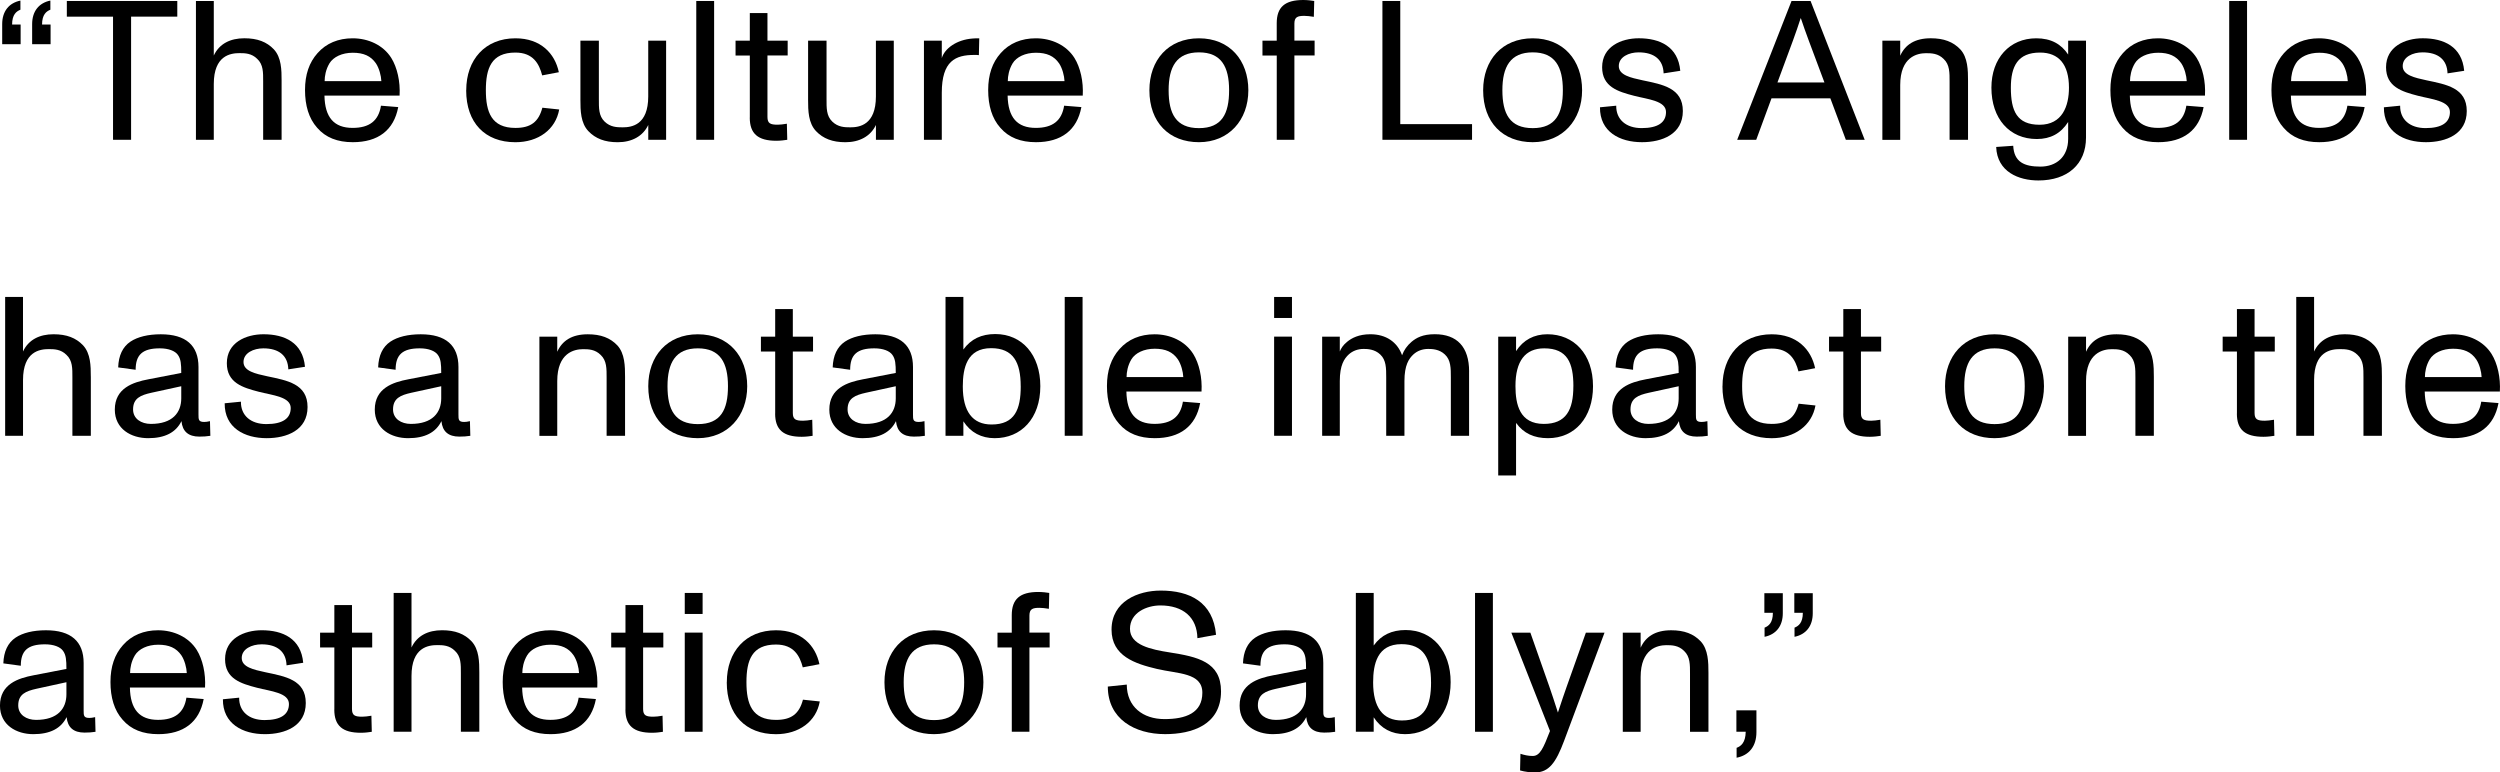
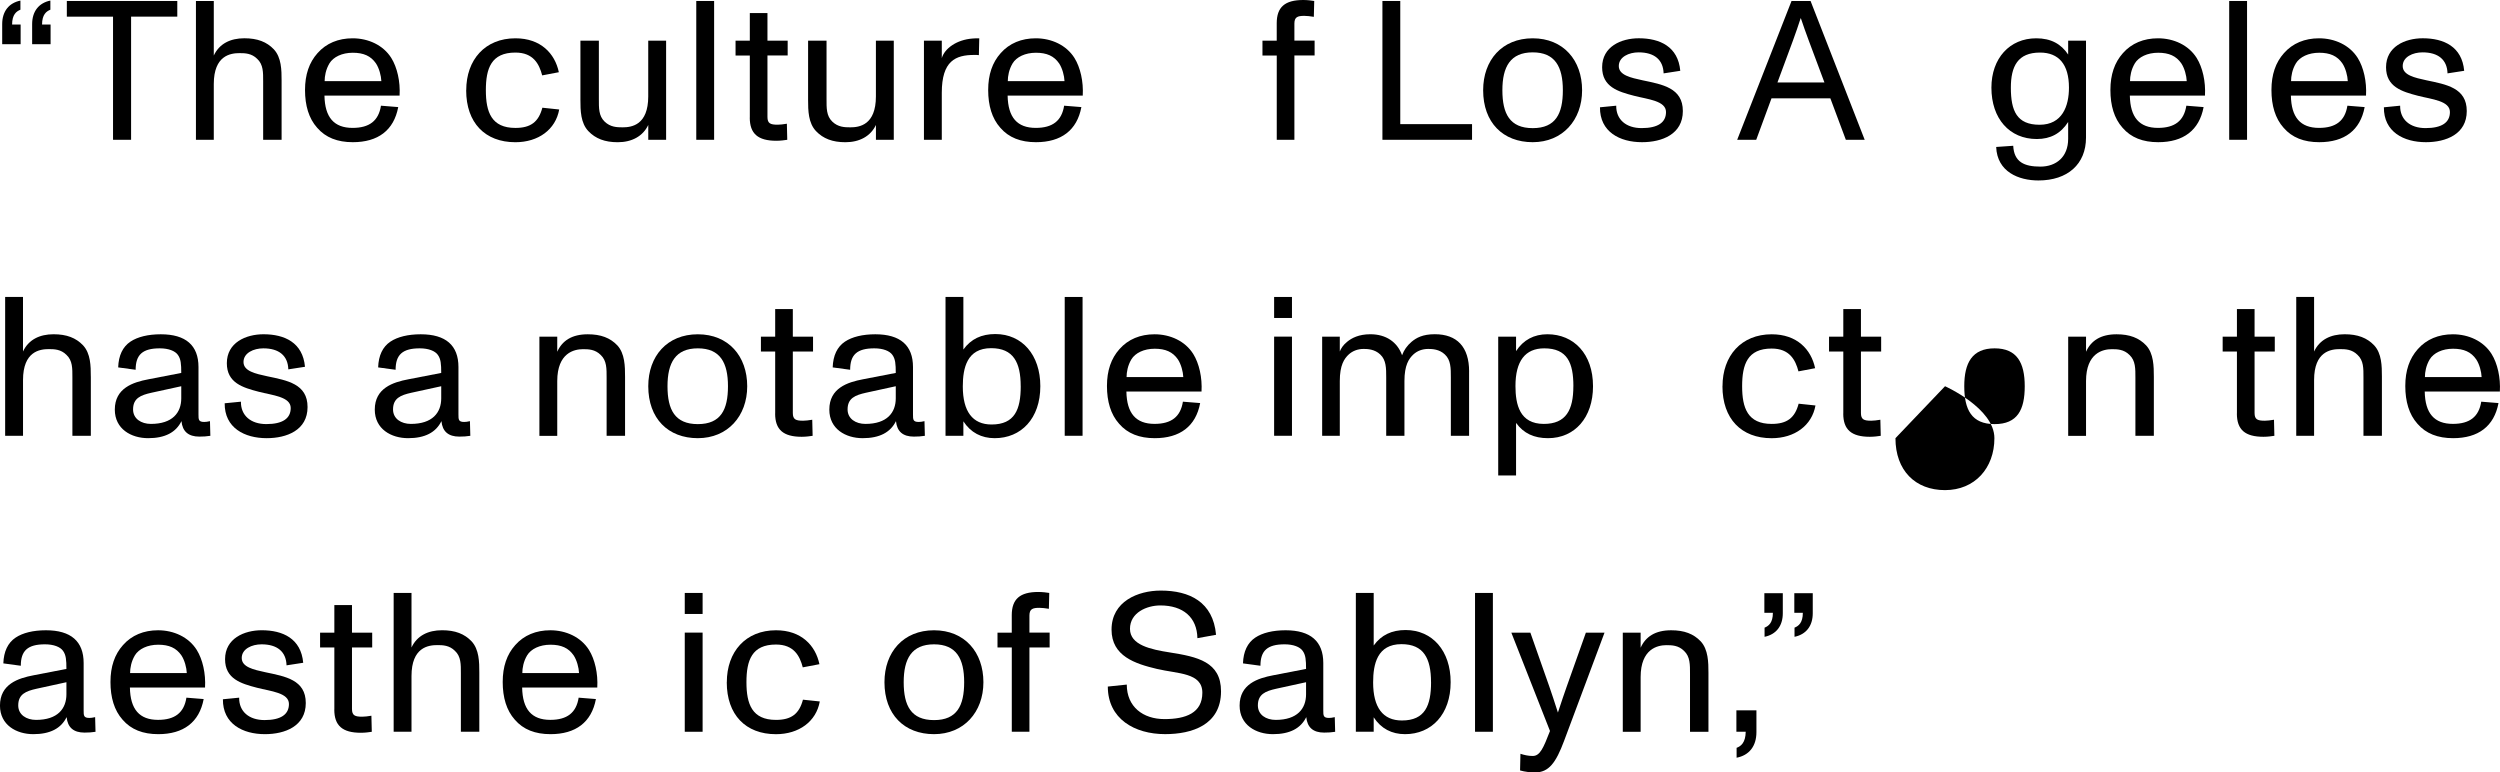
<svg xmlns="http://www.w3.org/2000/svg" id="Layer_2" viewBox="0 0 844.64 260.97">
  <defs>
    <style>.cls-1{stroke-width:0px;}</style>
  </defs>
  <g id="Outline_SM">
    <path class="cls-1" d="m6.9,3.28c-1.34.54-2.81,1.61-2.81,5.02h2.88v6.63H.74v-6.77C.74,3.82,3.02,1,6.9.2v3.08Zm10.12,0c-1.34.54-2.81,1.61-2.81,5.02h2.88v6.63h-6.23v-6.77c0-4.35,2.28-7.17,6.16-7.97v3.08Z" />
    <path class="cls-1" d="m38.19,5.63h-15.61V.33h37.32v5.29h-15.61v41.61h-6.1V5.63Z" />
    <path class="cls-1" d="m95.14,27.2v20.03h-6.23v-19.7c0-3.08.07-5.7-2.01-7.64-1.88-1.88-4.09-1.94-5.96-1.94-3.02,0-8.71.74-8.71,10.45v18.83h-6.03V.33h6.03v18.43c1.88-4.02,5.63-5.83,10.32-5.83,4.42,0,7.57,1.21,9.98,3.75,2.55,2.75,2.61,6.97,2.61,10.52Z" />
    <path class="cls-1" d="m135.01,32.29h-25.39c.13,7.37,3.22,10.92,9.51,10.92,5.69,0,8.78-2.41,9.58-7.5l5.83.47c-1.47,7.84-6.83,11.86-15.34,11.86-5.16,0-9.18-1.54-12.06-4.89-2.81-3.15-4.09-7.5-4.09-12.73s1.41-9.31,4.22-12.46c2.95-3.35,7.04-5.02,11.86-5.02,5.29,0,10.32,2.28,13.06,6.63,2.01,3.22,3.08,7.97,2.81,12.73Zm-23.72-10.85c-1.21,2.01-1.61,4.29-1.61,5.96h19.16c-.07-1.81-.74-4.35-1.81-5.96-1.74-2.55-4.22-3.62-7.84-3.62s-6.57,1.41-7.91,3.62Z" />
    <path class="cls-1" d="m157.52,30.49c0-10.32,6.37-17.55,16.62-17.55,8.51,0,13.33,5.09,14.67,11.46l-5.63,1.07c-1.01-3.89-3.02-7.71-9.05-7.71-8.17,0-9.98,5.36-9.98,12.73s1.88,12.73,9.98,12.73c5.16,0,7.84-2.01,9.11-6.83l5.69.6c-1.21,6.77-7.03,11.06-14.81,11.06-10.25,0-16.62-6.57-16.62-17.55Z" />
    <path class="cls-1" d="m225.05,13.74v33.5h-6.03v-5.02c-1.81,3.82-5.56,5.83-10.32,5.83-4.35,0-7.5-1.21-9.92-3.75-2.61-2.75-2.68-6.97-2.68-10.52V13.74h6.23v19.7c0,3.08-.07,5.7,1.94,7.64,1.94,1.88,4.15,1.94,6.1,1.94,3.02,0,8.64-.74,8.64-10.45V13.74h6.03Z" />
    <path class="cls-1" d="m235.24.33h6.03v46.9h-6.03V.33Z" />
    <path class="cls-1" d="m253.33,39.73v-20.97h-4.82v-5.02h4.82V4.42h5.96v9.31h6.83v5.02h-6.83v20.77c0,2.21,1,2.61,3.48,2.61.74,0,1.94-.13,3.08-.33l.13,5.43c-.87.13-2.21.33-3.69.33-6.23,0-8.98-2.41-8.98-7.84Z" />
    <path class="cls-1" d="m301.97,13.74v33.5h-6.03v-5.02c-1.81,3.82-5.56,5.83-10.32,5.83-4.35,0-7.5-1.21-9.92-3.75-2.61-2.75-2.68-6.97-2.68-10.52V13.74h6.23v19.7c0,3.08-.07,5.7,1.94,7.64,1.94,1.88,4.15,1.94,6.1,1.94,3.02,0,8.64-.74,8.64-10.45V13.74h6.03Z" />
    <path class="cls-1" d="m330.85,12.93l-.13,5.7c-.4-.07-.94-.07-1.54-.07-6.37,0-10.99,2.01-10.99,12.8v15.88h-6.03V13.74h6.03v5.9c.94-3.22,4.96-6.23,10.45-6.63.47-.07,1.74-.07,2.21-.07Z" />
    <path class="cls-1" d="m365.82,32.29h-25.39c.13,7.37,3.22,10.92,9.51,10.92,5.69,0,8.78-2.41,9.58-7.5l5.83.47c-1.47,7.84-6.83,11.86-15.34,11.86-5.16,0-9.18-1.54-12.06-4.89-2.81-3.15-4.09-7.5-4.09-12.73s1.41-9.31,4.22-12.46c2.95-3.35,7.04-5.02,11.86-5.02,5.29,0,10.32,2.28,13.06,6.63,2.01,3.22,3.08,7.97,2.81,12.73Zm-23.72-10.85c-1.21,2.01-1.61,4.29-1.61,5.96h19.16c-.07-1.81-.74-4.35-1.81-5.96-1.74-2.55-4.22-3.62-7.84-3.62s-6.57,1.41-7.91,3.62Z" />
-     <path class="cls-1" d="m388.33,30.49c0-10.18,6.37-17.55,16.75-17.55s16.68,7.44,16.68,17.55-6.63,17.55-16.68,17.55-16.75-6.63-16.75-17.55Zm26.93,0c0-7.91-2.61-12.8-10.18-12.8s-10.25,4.89-10.25,12.8,2.48,12.8,10.25,12.8,10.18-4.89,10.18-12.8Z" />
    <path class="cls-1" d="m431.35,18.76h-4.82v-5.02h4.82v-5.9c0-5.43,2.75-7.84,8.98-7.84,1.41,0,2.95.2,3.69.33l-.13,5.36c-1.07-.2-2.48-.33-3.22-.33-2.28,0-3.35.4-3.35,2.61v5.76h6.83v5.02h-6.83v28.48h-5.96v-28.48Z" />
    <path class="cls-1" d="m497.34,41.94v5.29h-30.28V.33h6.03v41.61h24.25Z" />
    <path class="cls-1" d="m501.09,30.49c0-10.18,6.37-17.55,16.75-17.55s16.68,7.44,16.68,17.55-6.63,17.55-16.68,17.55-16.75-6.63-16.75-17.55Zm26.93,0c0-7.91-2.61-12.8-10.18-12.8s-10.25,4.89-10.25,12.8,2.48,12.8,10.25,12.8,10.18-4.89,10.18-12.8Z" />
    <path class="cls-1" d="m540.56,36.25l5.49-.54c-.07,4.69,3.35,7.57,8.58,7.57,5.49,0,8.24-1.88,8.24-5.43,0-3.82-6.16-4.29-10.79-5.49-5.43-1.41-10.79-3.01-10.79-9.65,0-6.97,6.43-9.78,12.4-9.78,7.1,0,13.27,2.81,14,10.99l-5.63.87c-.13-4.62-3.15-7.1-8.44-7.1-3.28,0-6.7,1.54-6.7,4.62s4.02,3.95,8.04,4.82c6.7,1.41,13.6,2.55,13.6,10.39s-7.04,10.52-13.8,10.52c-7.5,0-14.27-3.48-14.2-11.79Z" />
    <path class="cls-1" d="m618.41,33.23h-19.9l-5.16,14h-6.43L605.28.33h6.43l18.29,46.9h-6.37l-5.23-14Zm-2.01-5.36l-5.29-14.14c-.94-2.48-2.01-5.56-2.68-7.57h-.07c-.8,2.48-1.54,4.62-2.61,7.57l-5.23,14.14h15.88Z" />
-     <path class="cls-1" d="m664.91,27.34v19.9h-6.23v-19.56c0-3.08.07-5.83-2.01-7.77-1.88-1.88-4.09-1.94-5.96-1.94-2.95,0-8.71,1.21-8.71,10.79v18.49h-6.03V13.74h6.03v5.09c1.68-3.75,4.96-5.9,10.32-5.9,4.42,0,7.57,1.21,9.98,3.75,2.55,2.75,2.61,7.1,2.61,10.65Z" />
    <path class="cls-1" d="m704.77,13.74v32.76c0,8.98-6.23,14.47-16.08,14.47-6.63,0-13.94-2.88-14.27-11.32l5.76-.4c.27,5.56,3.82,7.04,9.18,7.04s9.38-3.28,9.38-9.38v-5.7c-2.48,3.89-5.96,5.76-10.59,5.76-9.25,0-15.34-6.9-15.34-17.35,0-9.92,6.16-16.68,15.14-16.68,5.02,0,8.44,1.94,10.79,5.49v-4.69h6.03Zm-5.76,15.88c0-7.91-3.48-11.86-9.78-11.86-7.5,0-9.85,4.62-9.85,11.86,0,7.84,2.01,12.53,9.71,12.53s9.92-6.36,9.92-12.53Z" />
    <path class="cls-1" d="m744.97,32.29h-25.39c.13,7.37,3.22,10.92,9.51,10.92,5.69,0,8.78-2.41,9.58-7.5l5.83.47c-1.47,7.84-6.83,11.86-15.34,11.86-5.16,0-9.18-1.54-12.06-4.89-2.81-3.15-4.09-7.5-4.09-12.73s1.41-9.31,4.22-12.46c2.95-3.35,7.04-5.02,11.86-5.02,5.29,0,10.32,2.28,13.06,6.63,2.01,3.22,3.08,7.97,2.81,12.73Zm-23.72-10.85c-1.21,2.01-1.61,4.29-1.61,5.96h19.16c-.07-1.81-.74-4.35-1.81-5.96-1.74-2.55-4.22-3.62-7.84-3.62s-6.57,1.41-7.91,3.62Z" />
    <path class="cls-1" d="m753.15.33h6.03v46.9h-6.03V.33Z" />
    <path class="cls-1" d="m799.38,32.29h-25.39c.13,7.37,3.22,10.92,9.51,10.92,5.69,0,8.78-2.41,9.58-7.5l5.83.47c-1.47,7.84-6.83,11.86-15.34,11.86-5.16,0-9.18-1.54-12.06-4.89-2.81-3.15-4.09-7.5-4.09-12.73s1.41-9.31,4.22-12.46c2.95-3.35,7.04-5.02,11.86-5.02,5.29,0,10.32,2.28,13.06,6.63,2.01,3.22,3.08,7.97,2.81,12.73Zm-23.72-10.85c-1.21,2.01-1.61,4.29-1.61,5.96h19.16c-.07-1.81-.74-4.35-1.81-5.96-1.74-2.55-4.22-3.62-7.84-3.62s-6.57,1.41-7.91,3.62Z" />
    <path class="cls-1" d="m805.41,36.25l5.49-.54c-.07,4.69,3.35,7.57,8.58,7.57,5.49,0,8.24-1.88,8.24-5.43,0-3.82-6.16-4.29-10.79-5.49-5.43-1.41-10.79-3.01-10.79-9.65,0-6.97,6.43-9.78,12.4-9.78,7.1,0,13.27,2.81,14,10.99l-5.63.87c-.13-4.62-3.15-7.1-8.44-7.1-3.28,0-6.7,1.54-6.7,4.62s4.02,3.95,8.04,4.82c6.7,1.41,13.6,2.55,13.6,10.39s-7.04,10.52-13.8,10.52c-7.5,0-14.27-3.48-14.2-11.79Z" />
    <path class="cls-1" d="m30.69,127.2v20.03h-6.23v-19.7c0-3.08.07-5.7-2.01-7.64-1.88-1.88-4.09-1.94-5.96-1.94-3.02,0-8.71.74-8.71,10.45v18.83H1.74v-46.9h6.03v18.43c1.88-4.02,5.63-5.83,10.32-5.83,4.42,0,7.57,1.21,9.98,3.75,2.55,2.75,2.61,6.97,2.61,10.52Z" />
    <path class="cls-1" d="m71.09,147.24c-1.27.2-2.41.27-3.75.27-3.69,0-5.7-1.74-6.03-5.23-1.88,3.82-5.56,5.76-11.26,5.76s-11.26-3.08-11.26-9.65c0-7.24,6.1-9.25,11.39-10.25l11.06-2.14c0-3.02-.13-4.69-1.14-6.1-.94-1.34-3.15-2.21-6.1-2.21-5.83,0-8.17,2.14-8.17,7.24l-5.9-.8c.13-4.02,1.54-6.97,4.15-8.71,2.41-1.61,5.96-2.48,10.25-2.48,8.44,0,12.73,3.75,12.73,11.06v16.01c0,1.74,0,2.55,1.94,2.55.54,0,1.07-.07,1.94-.27l.13,4.96Zm-9.85-16.75l-10.12,2.21c-3.55.8-6.16,1.81-6.16,5.63,0,3.15,2.75,4.89,6.03,4.89,7.3,0,10.25-3.82,10.25-8.64v-4.09Z" />
    <path class="cls-1" d="m75.91,136.25l5.49-.54c-.07,4.69,3.35,7.57,8.58,7.57,5.49,0,8.24-1.88,8.24-5.43,0-3.82-6.16-4.29-10.79-5.49-5.43-1.41-10.79-3.01-10.79-9.65,0-6.97,6.43-9.78,12.4-9.78,7.1,0,13.27,2.81,14,10.99l-5.63.87c-.13-4.62-3.15-7.1-8.44-7.1-3.28,0-6.7,1.54-6.7,4.62s4.02,3.95,8.04,4.82c6.7,1.41,13.6,2.55,13.6,10.39s-7.04,10.52-13.8,10.52c-7.5,0-14.27-3.48-14.2-11.79Z" />
    <path class="cls-1" d="m158.92,147.24c-1.27.2-2.41.27-3.75.27-3.69,0-5.7-1.74-6.03-5.23-1.88,3.82-5.56,5.76-11.26,5.76s-11.26-3.08-11.26-9.65c0-7.24,6.1-9.25,11.39-10.25l11.06-2.14c0-3.02-.13-4.69-1.14-6.1-.94-1.34-3.15-2.21-6.1-2.21-5.83,0-8.17,2.14-8.17,7.24l-5.9-.8c.13-4.02,1.54-6.97,4.15-8.71,2.41-1.61,5.96-2.48,10.25-2.48,8.44,0,12.73,3.75,12.73,11.06v16.01c0,1.74,0,2.55,1.94,2.55.54,0,1.07-.07,1.94-.27l.13,4.96Zm-9.85-16.75l-10.12,2.21c-3.55.8-6.16,1.81-6.16,5.63,0,3.15,2.75,4.89,6.03,4.89,7.3,0,10.25-3.82,10.25-8.64v-4.09Z" />
    <path class="cls-1" d="m211.18,127.34v19.9h-6.23v-19.56c0-3.08.07-5.83-2.01-7.77-1.88-1.88-4.09-1.94-5.96-1.94-2.95,0-8.71,1.21-8.71,10.79v18.49h-6.03v-33.5h6.03v5.09c1.68-3.75,4.96-5.9,10.32-5.9,4.42,0,7.57,1.21,9.98,3.75,2.55,2.75,2.61,7.1,2.61,10.65Z" />
    <path class="cls-1" d="m219.02,130.49c0-10.18,6.37-17.55,16.75-17.55s16.68,7.44,16.68,17.55-6.63,17.55-16.68,17.55-16.75-6.63-16.75-17.55Zm26.93,0c0-7.91-2.61-12.8-10.18-12.8s-10.25,4.89-10.25,12.8,2.48,12.8,10.25,12.8,10.18-4.89,10.18-12.8Z" />
    <path class="cls-1" d="m261.9,139.73v-20.97h-4.82v-5.02h4.82v-9.31h5.96v9.31h6.83v5.02h-6.83v20.77c0,2.21,1,2.61,3.48,2.61.74,0,1.94-.13,3.08-.33l.13,5.43c-.87.13-2.21.33-3.69.33-6.23,0-8.98-2.41-8.98-7.84Z" />
    <path class="cls-1" d="m312.49,147.24c-1.27.2-2.41.27-3.75.27-3.69,0-5.7-1.74-6.03-5.23-1.88,3.82-5.56,5.76-11.26,5.76s-11.26-3.08-11.26-9.65c0-7.24,6.1-9.25,11.39-10.25l11.06-2.14c0-3.02-.13-4.69-1.14-6.1-.94-1.34-3.15-2.21-6.1-2.21-5.83,0-8.17,2.14-8.17,7.24l-5.9-.8c.13-4.02,1.54-6.97,4.15-8.71,2.41-1.61,5.96-2.48,10.25-2.48,8.44,0,12.73,3.75,12.73,11.06v16.01c0,1.74,0,2.55,1.94,2.55.54,0,1.07-.07,1.94-.27l.13,4.96Zm-9.85-16.75l-10.12,2.21c-3.55.8-6.16,1.81-6.16,5.63,0,3.15,2.75,4.89,6.03,4.89,7.3,0,10.25-3.82,10.25-8.64v-4.09Z" />
    <path class="cls-1" d="m351.48,130.49c0,10.92-6.5,17.55-15.41,17.55-4.49,0-8.11-1.88-10.59-5.7v4.89h-6.03v-46.9h6.03v17.76c2.55-3.55,6.1-5.23,10.79-5.23,9.05,0,15.21,7.04,15.21,17.62Zm-6.63,0c0-8.04-2.48-12.86-9.98-12.86-8.17,0-9.58,6.7-9.58,12.93,0,8.44,3.28,12.86,9.72,12.86,7.84,0,9.85-5.09,9.85-12.93Z" />
    <path class="cls-1" d="m359.72,100.33h6.03v46.9h-6.03v-46.9Z" />
    <path class="cls-1" d="m405.95,132.29h-25.39c.13,7.37,3.22,10.92,9.51,10.92,5.69,0,8.78-2.41,9.58-7.5l5.83.47c-1.47,7.84-6.83,11.86-15.34,11.86-5.16,0-9.18-1.54-12.06-4.89-2.81-3.15-4.09-7.5-4.09-12.73s1.41-9.31,4.22-12.46c2.95-3.35,7.04-5.02,11.86-5.02,5.29,0,10.32,2.28,13.06,6.63,2.01,3.22,3.08,7.97,2.81,12.73Zm-23.72-10.85c-1.21,2.01-1.61,4.29-1.61,5.96h19.16c-.07-1.81-.74-4.35-1.81-5.96-1.74-2.55-4.22-3.62-7.84-3.62s-6.57,1.41-7.91,3.62Z" />
    <path class="cls-1" d="m430.47,100.33h6.03v7.1h-6.03v-7.1Zm0,13.4h6.03v33.5h-6.03v-33.5Z" />
    <path class="cls-1" d="m496.34,125.53v21.71h-6.16v-19.7c0-3.15,0-5.9-2.01-7.77-1.88-1.81-4.35-1.88-5.63-1.88-2.01,0-3.69.67-4.96,1.81-1.61,1.47-3.08,3.69-3.08,9.05v18.49h-6.16v-19.7c0-3.15,0-5.9-2.01-7.77-1.88-1.81-4.36-1.88-5.63-1.88-2.08,0-3.75.74-4.96,1.81-1.61,1.47-3.08,3.69-3.08,9.05v18.49h-5.96v-33.5h5.96v5.02c.4-1,1.07-2.14,2.48-3.28,1.54-1.27,3.95-2.55,7.84-2.55,5.29,0,9.11,2.61,10.72,7.1.67-1.81,1.67-3.22,3.22-4.56,1.61-1.34,3.75-2.55,7.84-2.55,7.5,0,11.59,4.29,11.59,12.6Z" />
    <path class="cls-1" d="m538.21,130.49c0,10.59-6.16,17.55-15.21,17.55-4.69,0-8.24-1.61-10.79-5.16v17.76h-6.03v-46.9h6.03v4.89c2.48-3.82,6.1-5.7,10.59-5.7,8.91,0,15.41,6.63,15.41,17.55Zm-6.63,0c0-7.84-2.01-12.8-9.85-12.8-6.43,0-9.72,4.29-9.72,12.73,0,6.23,1.41,12.8,9.58,12.8,7.5,0,9.98-4.69,9.98-12.73Z" />
-     <path class="cls-1" d="m577,147.24c-1.27.2-2.41.27-3.75.27-3.69,0-5.7-1.74-6.03-5.23-1.88,3.82-5.56,5.76-11.26,5.76s-11.26-3.08-11.26-9.65c0-7.24,6.1-9.25,11.39-10.25l11.06-2.14c0-3.02-.13-4.69-1.14-6.1-.94-1.34-3.15-2.21-6.1-2.21-5.83,0-8.17,2.14-8.17,7.24l-5.9-.8c.13-4.02,1.54-6.97,4.15-8.71,2.41-1.61,5.96-2.48,10.25-2.48,8.44,0,12.73,3.75,12.73,11.06v16.01c0,1.74,0,2.55,1.94,2.55.54,0,1.07-.07,1.94-.27l.13,4.96Zm-9.85-16.75l-10.12,2.21c-3.55.8-6.16,1.81-6.16,5.63,0,3.15,2.75,4.89,6.03,4.89,7.3,0,10.25-3.82,10.25-8.64v-4.09Z" />
    <path class="cls-1" d="m581.96,130.49c0-10.32,6.37-17.55,16.62-17.55,8.51,0,13.33,5.09,14.67,11.46l-5.63,1.07c-1.01-3.89-3.02-7.71-9.05-7.71-8.17,0-9.98,5.36-9.98,12.73s1.88,12.73,9.98,12.73c5.16,0,7.84-2.01,9.11-6.83l5.69.6c-1.21,6.77-7.04,11.06-14.81,11.06-10.25,0-16.62-6.57-16.62-17.55Z" />
    <path class="cls-1" d="m622.77,139.73v-20.97h-4.82v-5.02h4.82v-9.31h5.96v9.31h6.83v5.02h-6.83v20.77c0,2.21,1,2.61,3.48,2.61.74,0,1.94-.13,3.08-.33l.13,5.43c-.87.13-2.21.33-3.69.33-6.23,0-8.98-2.41-8.98-7.84Z" />
-     <path class="cls-1" d="m657.14,130.49c0-10.18,6.37-17.55,16.75-17.55s16.68,7.44,16.68,17.55-6.63,17.55-16.68,17.55-16.75-6.63-16.75-17.55Zm26.93,0c0-7.91-2.61-12.8-10.18-12.8s-10.25,4.89-10.25,12.8,2.48,12.8,10.25,12.8,10.18-4.89,10.18-12.8Z" />
+     <path class="cls-1" d="m657.14,130.49s16.68,7.44,16.68,17.55-6.63,17.55-16.68,17.55-16.75-6.63-16.75-17.55Zm26.93,0c0-7.91-2.61-12.8-10.18-12.8s-10.25,4.89-10.25,12.8,2.48,12.8,10.25,12.8,10.18-4.89,10.18-12.8Z" />
    <path class="cls-1" d="m727.69,127.34v19.9h-6.23v-19.56c0-3.08.07-5.83-2.01-7.77-1.88-1.88-4.09-1.94-5.96-1.94-2.95,0-8.71,1.21-8.71,10.79v18.49h-6.03v-33.5h6.03v5.09c1.68-3.75,4.96-5.9,10.32-5.9,4.42,0,7.57,1.21,9.98,3.75,2.55,2.75,2.61,7.1,2.61,10.65Z" />
    <path class="cls-1" d="m755.76,139.73v-20.97h-4.82v-5.02h4.82v-9.31h5.96v9.31h6.83v5.02h-6.83v20.77c0,2.21,1,2.61,3.48,2.61.74,0,1.94-.13,3.08-.33l.13,5.43c-.87.13-2.21.33-3.69.33-6.23,0-8.98-2.41-8.98-7.84Z" />
    <path class="cls-1" d="m804.74,127.2v20.03h-6.23v-19.7c0-3.08.07-5.7-2.01-7.64-1.88-1.88-4.09-1.94-5.96-1.94-3.02,0-8.71.74-8.71,10.45v18.83h-6.03v-46.9h6.03v18.43c1.88-4.02,5.63-5.83,10.32-5.83,4.42,0,7.57,1.21,9.98,3.75,2.55,2.75,2.61,6.97,2.61,10.52Z" />
    <path class="cls-1" d="m844.6,132.29h-25.39c.13,7.37,3.22,10.92,9.51,10.92,5.69,0,8.78-2.41,9.58-7.5l5.83.47c-1.47,7.84-6.83,11.86-15.34,11.86-5.16,0-9.18-1.54-12.06-4.89-2.81-3.15-4.09-7.5-4.09-12.73s1.41-9.31,4.22-12.46c2.95-3.35,7.04-5.02,11.86-5.02,5.29,0,10.32,2.28,13.06,6.63,2.01,3.22,3.08,7.97,2.81,12.73Zm-23.72-10.85c-1.21,2.01-1.61,4.29-1.61,5.96h19.16c-.07-1.81-.74-4.35-1.81-5.96-1.74-2.55-4.22-3.62-7.84-3.62s-6.57,1.41-7.91,3.62Z" />
    <path class="cls-1" d="m32.29,247.24c-1.27.2-2.41.27-3.75.27-3.69,0-5.7-1.74-6.03-5.23-1.88,3.82-5.56,5.76-11.26,5.76s-11.26-3.08-11.26-9.65c0-7.24,6.1-9.25,11.39-10.25l11.06-2.14c0-3.02-.13-4.69-1.14-6.1-.94-1.34-3.15-2.21-6.1-2.21-5.83,0-8.17,2.14-8.17,7.24l-5.9-.8c.13-4.02,1.54-6.97,4.15-8.71,2.41-1.61,5.96-2.48,10.25-2.48,8.44,0,12.73,3.75,12.73,11.06v16.01c0,1.74,0,2.55,1.94,2.55.54,0,1.07-.07,1.94-.27l.13,4.96Zm-9.85-16.75l-10.12,2.21c-3.55.8-6.16,1.81-6.16,5.63,0,3.15,2.75,4.89,6.03,4.89,7.3,0,10.25-3.82,10.25-8.64v-4.09Z" />
    <path class="cls-1" d="m69.28,232.29h-25.39c.13,7.37,3.22,10.92,9.51,10.92,5.69,0,8.78-2.41,9.58-7.5l5.83.47c-1.47,7.84-6.83,11.86-15.34,11.86-5.16,0-9.18-1.54-12.06-4.89-2.81-3.15-4.09-7.5-4.09-12.73s1.41-9.31,4.22-12.46c2.95-3.35,7.04-5.02,11.86-5.02,5.29,0,10.32,2.28,13.06,6.63,2.01,3.22,3.08,7.97,2.81,12.73Zm-23.72-10.85c-1.21,2.01-1.61,4.29-1.61,5.96h19.16c-.07-1.81-.74-4.35-1.81-5.96-1.74-2.55-4.22-3.62-7.84-3.62s-6.57,1.41-7.91,3.62Z" />
    <path class="cls-1" d="m75.31,236.25l5.49-.54c-.07,4.69,3.35,7.57,8.58,7.57,5.49,0,8.24-1.88,8.24-5.43,0-3.82-6.16-4.29-10.79-5.49-5.43-1.41-10.79-3.01-10.79-9.65,0-6.97,6.43-9.78,12.4-9.78,7.1,0,13.27,2.81,14,10.99l-5.63.87c-.13-4.62-3.15-7.1-8.44-7.1-3.28,0-6.7,1.54-6.7,4.62s4.02,3.95,8.04,4.82c6.7,1.41,13.6,2.55,13.6,10.39s-7.04,10.52-13.8,10.52c-7.5,0-14.27-3.48-14.2-11.79Z" />
    <path class="cls-1" d="m112.96,239.73v-20.97h-4.82v-5.02h4.82v-9.31h5.96v9.31h6.83v5.02h-6.83v20.77c0,2.21,1,2.61,3.48,2.61.74,0,1.94-.13,3.08-.33l.13,5.43c-.87.13-2.21.33-3.69.33-6.23,0-8.98-2.41-8.98-7.84Z" />
    <path class="cls-1" d="m161.94,227.2v20.03h-6.23v-19.7c0-3.08.07-5.7-2.01-7.64-1.88-1.88-4.09-1.94-5.96-1.94-3.02,0-8.71.74-8.71,10.45v18.83h-6.03v-46.9h6.03v18.43c1.88-4.02,5.63-5.83,10.32-5.83,4.42,0,7.57,1.21,9.98,3.75,2.55,2.75,2.61,6.97,2.61,10.52Z" />
    <path class="cls-1" d="m201.8,232.29h-25.39c.13,7.37,3.22,10.92,9.51,10.92,5.69,0,8.78-2.41,9.58-7.5l5.83.47c-1.47,7.84-6.83,11.86-15.34,11.86-5.16,0-9.18-1.54-12.06-4.89-2.81-3.15-4.09-7.5-4.09-12.73s1.41-9.31,4.22-12.46c2.95-3.35,7.04-5.02,11.86-5.02,5.29,0,10.32,2.28,13.06,6.63,2.01,3.22,3.08,7.97,2.81,12.73Zm-23.72-10.85c-1.21,2.01-1.61,4.29-1.61,5.96h19.16c-.07-1.81-.74-4.35-1.81-5.96-1.74-2.55-4.22-3.62-7.84-3.62s-6.57,1.41-7.91,3.62Z" />
-     <path class="cls-1" d="m211.32,239.73v-20.97h-4.82v-5.02h4.82v-9.31h5.96v9.31h6.83v5.02h-6.83v20.77c0,2.21,1,2.61,3.48,2.61.74,0,1.94-.13,3.08-.33l.13,5.43c-.87.13-2.21.33-3.69.33-6.23,0-8.98-2.41-8.98-7.84Z" />
    <path class="cls-1" d="m231.35,200.33h6.03v7.1h-6.03v-7.1Zm0,13.4h6.03v33.5h-6.03v-33.5Z" />
    <path class="cls-1" d="m245.56,230.49c0-10.32,6.37-17.55,16.62-17.55,8.51,0,13.33,5.09,14.67,11.46l-5.63,1.07c-1.01-3.89-3.02-7.71-9.05-7.71-8.17,0-9.98,5.36-9.98,12.73s1.88,12.73,9.98,12.73c5.16,0,7.84-2.01,9.11-6.83l5.69.6c-1.21,6.77-7.03,11.06-14.81,11.06-10.25,0-16.62-6.57-16.62-17.55Z" />
    <path class="cls-1" d="m298.82,230.49c0-10.18,6.37-17.55,16.75-17.55s16.68,7.44,16.68,17.55-6.63,17.55-16.68,17.55-16.75-6.63-16.75-17.55Zm26.93,0c0-7.91-2.61-12.8-10.18-12.8s-10.25,4.89-10.25,12.8,2.48,12.8,10.25,12.8,10.18-4.89,10.18-12.8Z" />
    <path class="cls-1" d="m341.83,218.76h-4.82v-5.02h4.82v-5.9c0-5.43,2.75-7.84,8.98-7.84,1.41,0,2.95.2,3.69.33l-.13,5.36c-1.07-.2-2.48-.33-3.22-.33-2.28,0-3.35.4-3.35,2.61v5.76h6.83v5.02h-6.83v28.48h-5.96v-28.48Z" />
    <path class="cls-1" d="m374.26,231.96l6.43-.67c0,7.5,5.49,11.66,12.73,11.66s12.8-2.08,12.8-8.91-8.31-6.37-15.34-8.04c-7.3-1.74-15.34-4.29-15.34-13.27,0-9.58,8.98-13.2,16.62-13.2,9.72,0,17.69,3.82,18.69,14.94l-6.3,1.14c-.13-7.04-4.82-11.06-12.53-11.06-4.56,0-10.25,2.41-10.25,7.91s7.1,6.97,13.47,7.97c9.31,1.47,17.29,3.15,17.29,13.13,0,11.39-9.85,14.47-18.89,14.47-10.32,0-19.36-5.16-19.36-16.08Z" />
    <path class="cls-1" d="m451.11,247.24c-1.27.2-2.41.27-3.75.27-3.69,0-5.7-1.74-6.03-5.23-1.88,3.82-5.56,5.76-11.26,5.76s-11.26-3.08-11.26-9.65c0-7.24,6.1-9.25,11.39-10.25l11.06-2.14c0-3.02-.13-4.69-1.14-6.1-.94-1.34-3.15-2.21-6.1-2.21-5.83,0-8.17,2.14-8.17,7.24l-5.9-.8c.13-4.02,1.54-6.97,4.15-8.71,2.41-1.61,5.96-2.48,10.25-2.48,8.44,0,12.73,3.75,12.73,11.06v16.01c0,1.74,0,2.55,1.94,2.55.54,0,1.07-.07,1.94-.27l.13,4.96Zm-9.85-16.75l-10.12,2.21c-3.55.8-6.16,1.81-6.16,5.63,0,3.15,2.75,4.89,6.03,4.89,7.3,0,10.25-3.82,10.25-8.64v-4.09Z" />
    <path class="cls-1" d="m490.11,230.49c0,10.92-6.5,17.55-15.41,17.55-4.49,0-8.11-1.88-10.59-5.7v4.89h-6.03v-46.9h6.03v17.76c2.55-3.55,6.1-5.23,10.79-5.23,9.05,0,15.21,7.04,15.21,17.62Zm-6.63,0c0-8.04-2.48-12.86-9.98-12.86-8.17,0-9.58,6.7-9.58,12.93,0,8.44,3.28,12.86,9.72,12.86,7.84,0,9.85-5.09,9.85-12.93Z" />
    <path class="cls-1" d="m498.35,200.33h6.03v46.9h-6.03v-46.9Z" />
    <path class="cls-1" d="m542.1,213.74l-13.67,36.58c-2.75,7.37-5.16,10.65-9.78,10.65-1.61,0-3.42-.2-5.09-.67l.13-5.63c1.21.4,2.61.74,4.15.74,2.48,0,3.62-2.75,5.83-8.44l-13.06-33.23h6.43l6.36,18.09c.8,2.28,1.88,5.56,2.95,8.91,1.34-4.09,2.08-6.23,3.02-8.91l6.43-18.09h6.3Z" />
    <path class="cls-1" d="m577.21,227.34v19.9h-6.23v-19.56c0-3.08.07-5.83-2.01-7.77-1.88-1.88-4.09-1.94-5.96-1.94-2.95,0-8.71,1.21-8.71,10.79v18.49h-6.03v-33.5h6.03v5.09c1.68-3.75,4.96-5.9,10.32-5.9,4.42,0,7.57,1.21,9.98,3.75,2.55,2.75,2.61,7.1,2.61,10.65Z" />
    <path class="cls-1" d="m586.72,252.66c1.47-.54,3.02-1.74,3.08-5.43h-3.15v-7.24h6.77v7.37c0,4.76-2.48,7.84-6.7,8.64v-3.35Z" />
    <path class="cls-1" d="m596.17,212.06c1.34-.54,2.81-1.61,2.81-5.02h-2.88v-6.63h6.23v6.77c0,4.35-2.28,7.17-6.16,7.97v-3.08Zm10.12,0c1.34-.54,2.81-1.61,2.81-5.02h-2.88v-6.63h6.23v6.77c0,4.35-2.28,7.17-6.16,7.97v-3.08Z" />
  </g>
</svg>